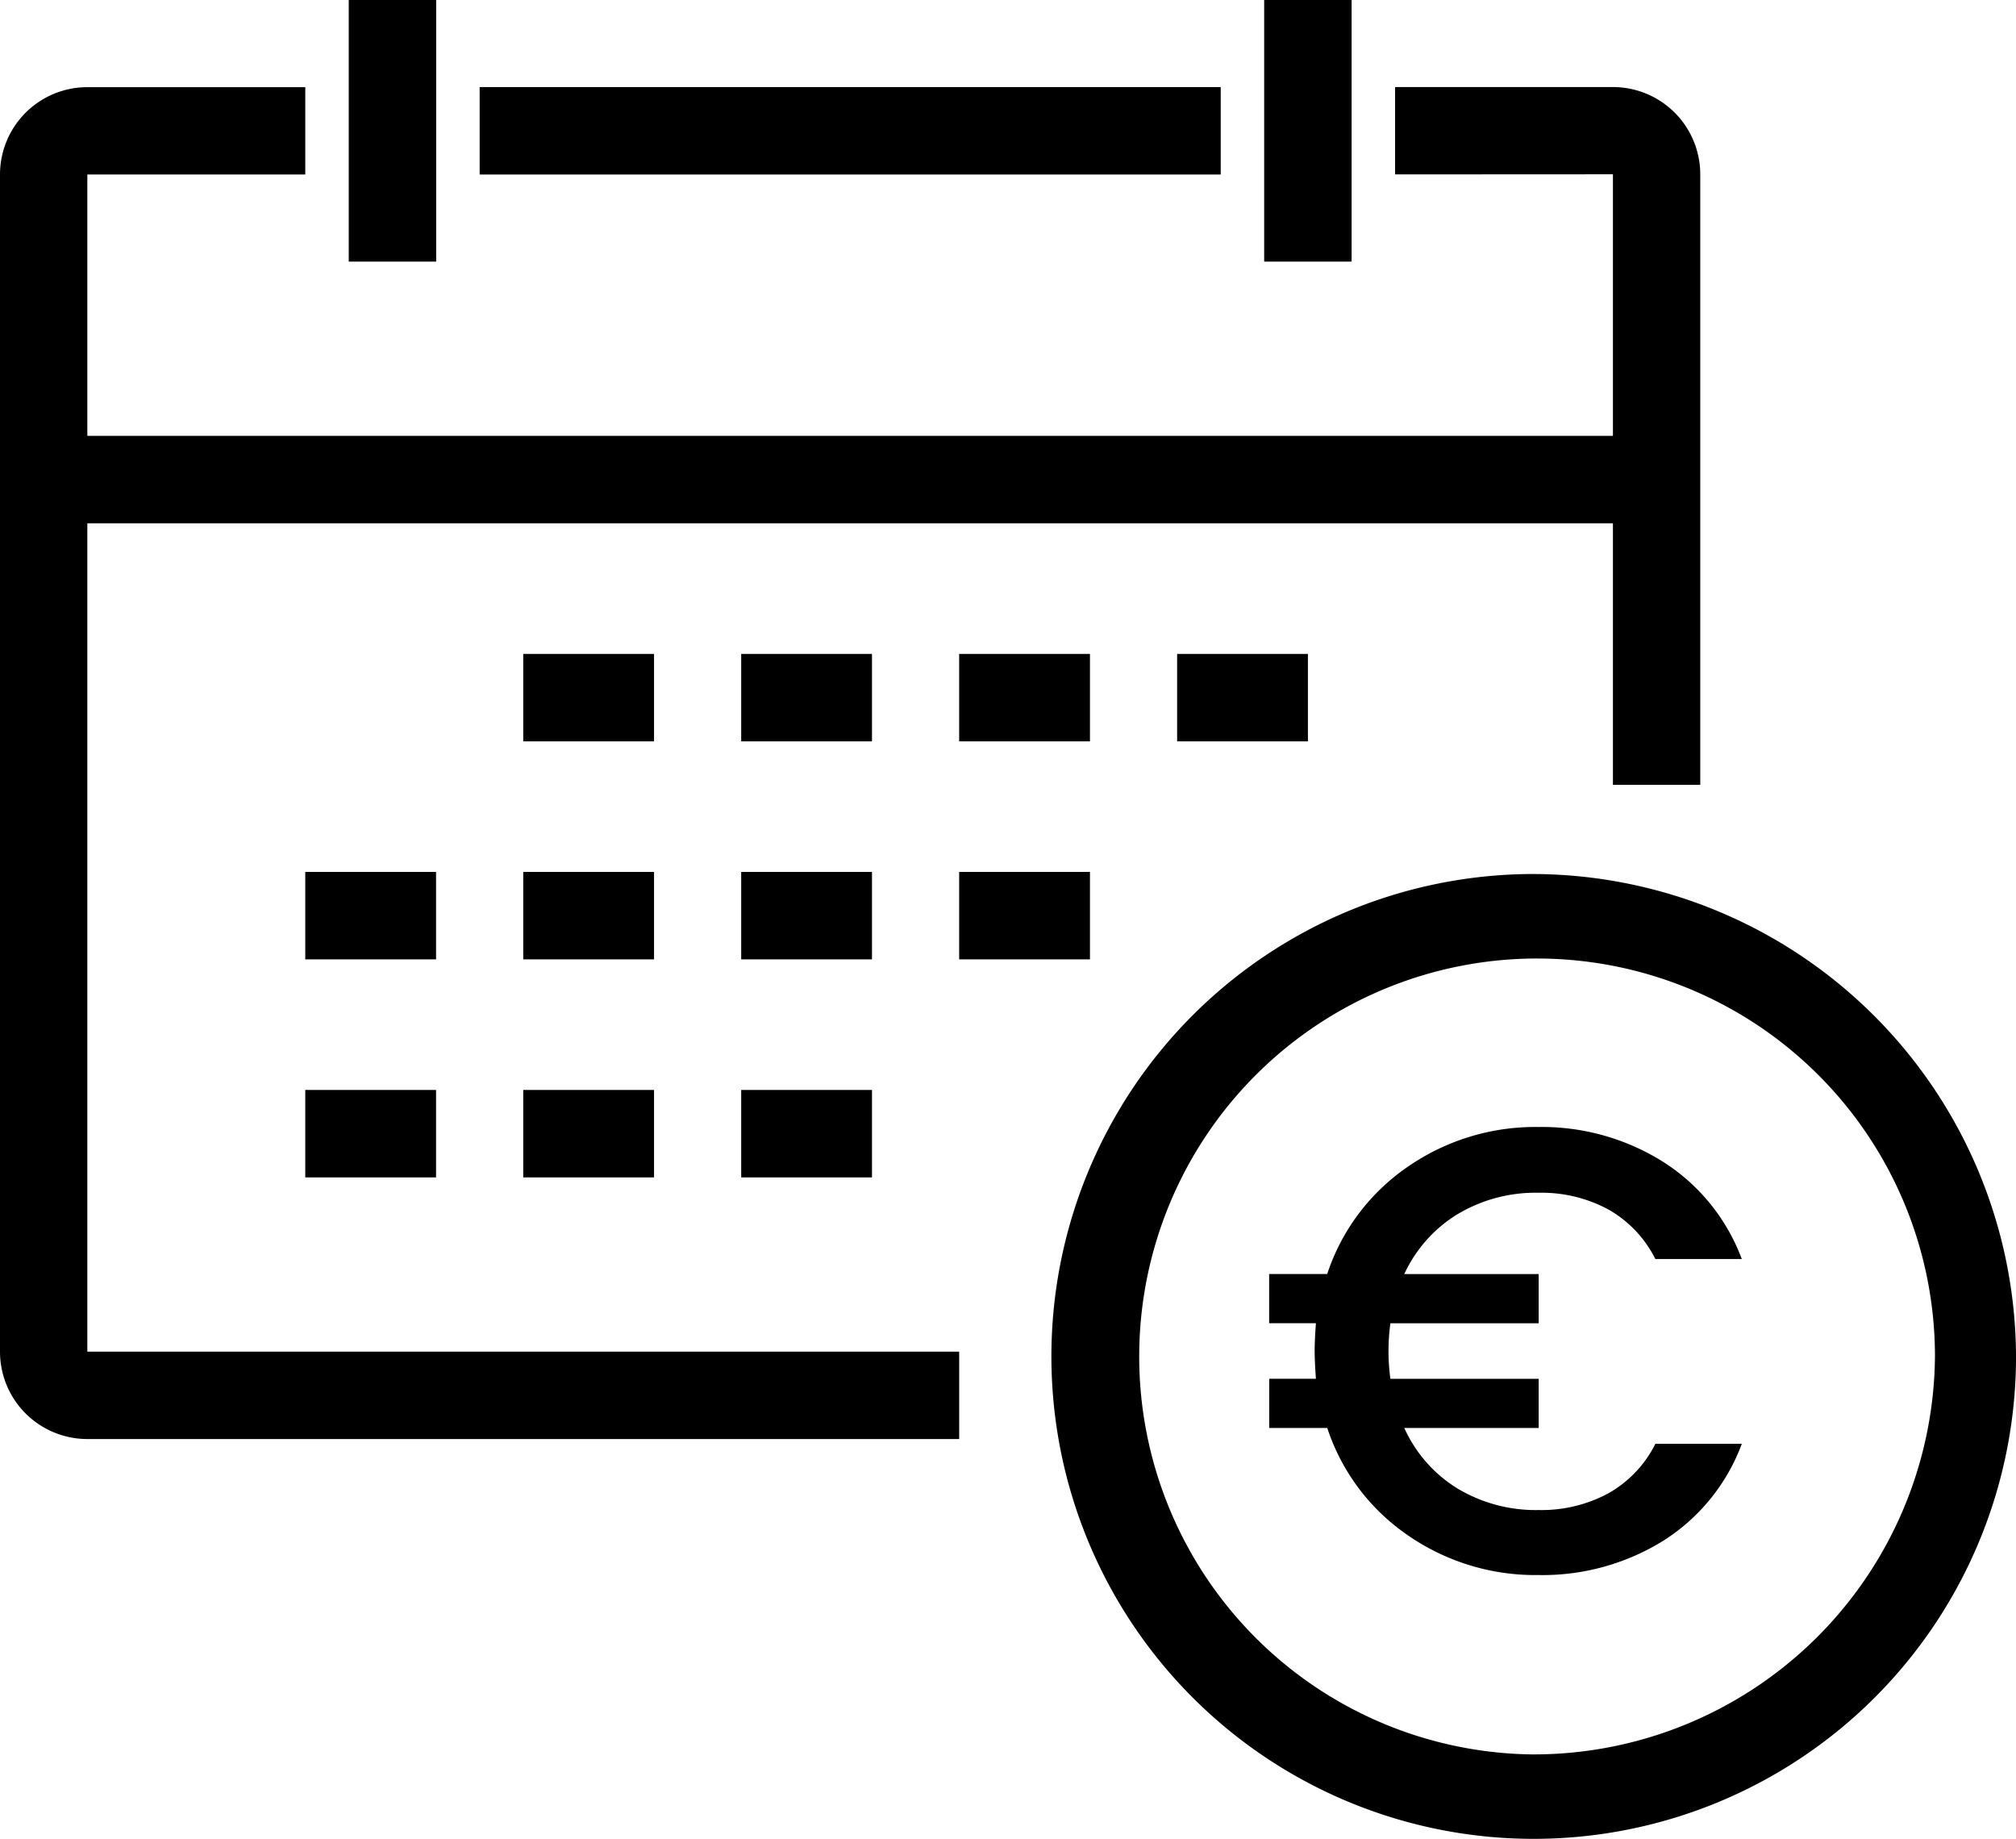
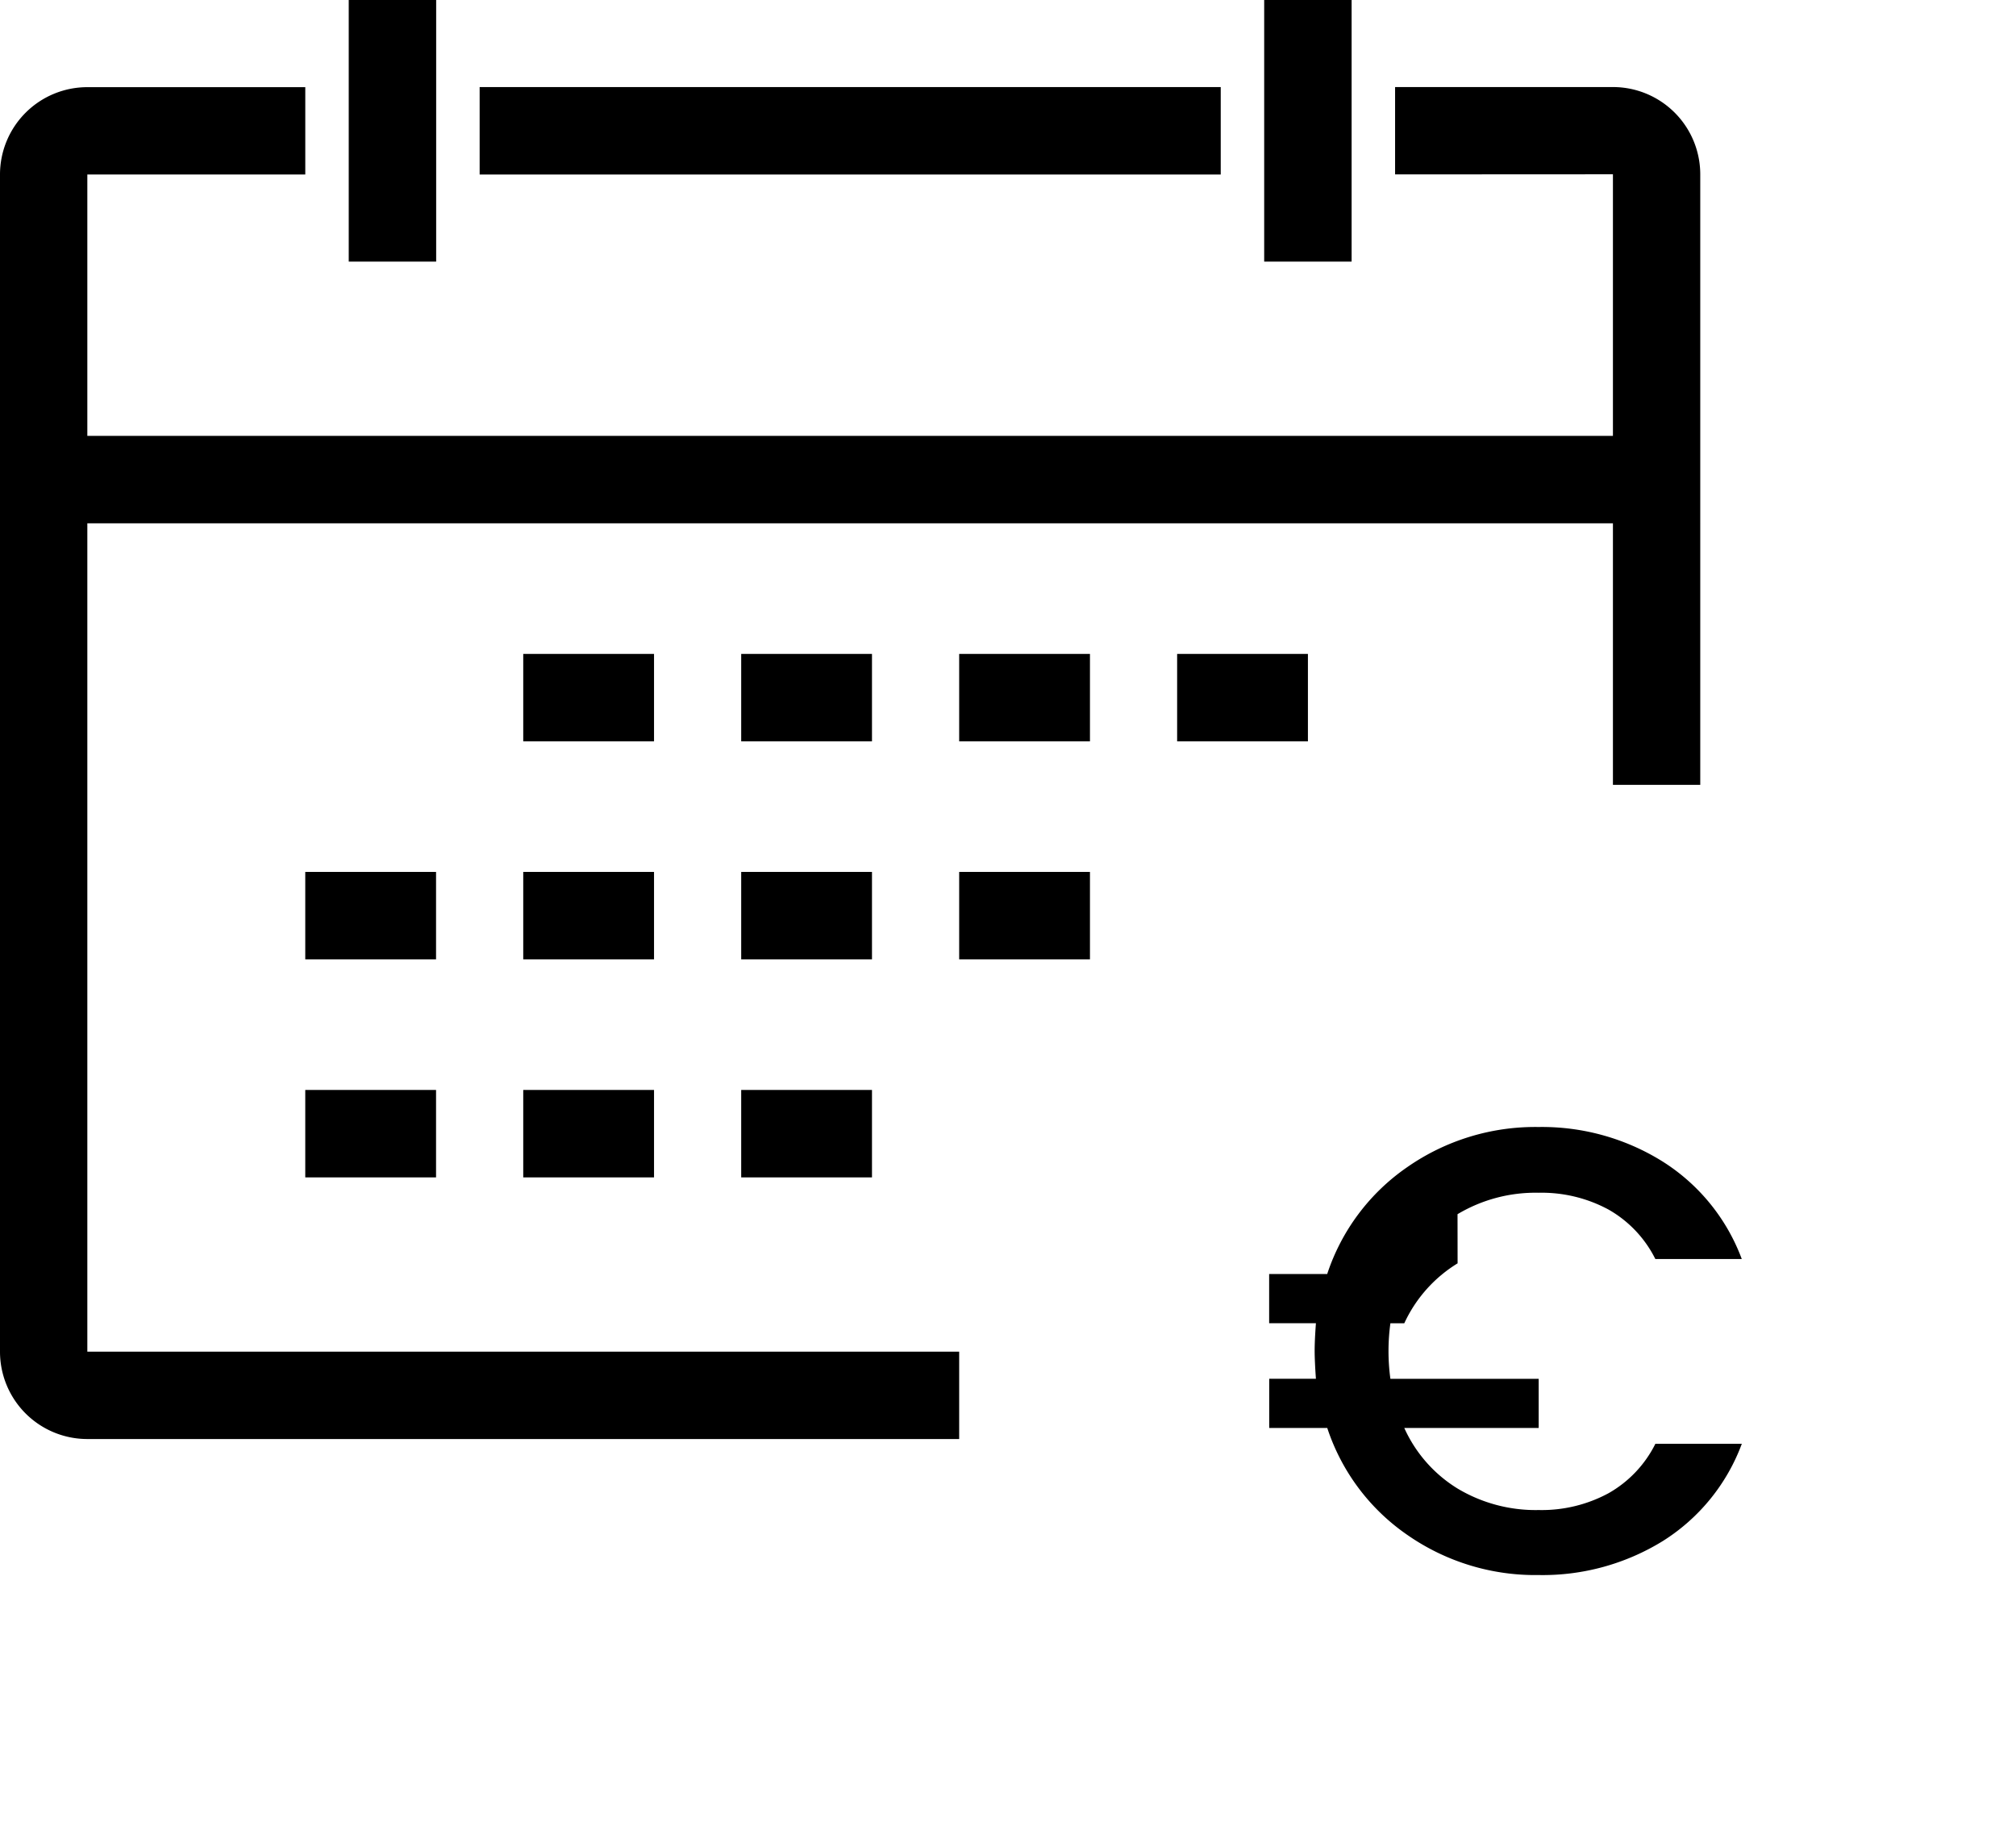
<svg xmlns="http://www.w3.org/2000/svg" id="Group_2464" data-name="Group 2464" width="87.723" height="80" viewBox="0 0 87.723 80">
  <defs>
    <clipPath id="clip-path">
      <rect id="Rectangle_1606" data-name="Rectangle 1606" width="87.723" height="80" fill="none" />
    </clipPath>
  </defs>
  <g id="Group_2463" data-name="Group 2463" clip-path="url(#clip-path)">
    <path id="Path_3405" data-name="Path 3405" d="M3.8,40.887H70.184V52.263h3.8V25.707a3.8,3.8,0,0,0-3.8-3.8H60.705v3.8l9.479-.005V37.083H3.8V25.712h9.484v-3.8H3.8a3.8,3.8,0,0,0-3.8,3.8V76.923a3.8,3.8,0,0,0,3.8,3.8H41.737v-3.8L3.8,76.923Z" transform="translate(0 -18.12)" />
    <rect id="Rectangle_1592" data-name="Rectangle 1592" width="3.804" height="11.381" transform="translate(55.009)" />
    <rect id="Rectangle_1593" data-name="Rectangle 1593" width="32.247" height="3.804" transform="translate(20.871 3.788)" />
    <rect id="Rectangle_1594" data-name="Rectangle 1594" width="3.804" height="11.381" transform="translate(15.175)" />
    <rect id="Rectangle_1595" data-name="Rectangle 1595" width="5.691" height="3.804" transform="translate(22.768 28.448)" />
    <rect id="Rectangle_1596" data-name="Rectangle 1596" width="5.691" height="3.804" transform="translate(32.252 28.448)" />
    <rect id="Rectangle_1597" data-name="Rectangle 1597" width="5.691" height="3.804" transform="translate(41.737 28.448)" />
    <rect id="Rectangle_1598" data-name="Rectangle 1598" width="5.691" height="3.804" transform="translate(51.221 28.448)" />
    <rect id="Rectangle_1599" data-name="Rectangle 1599" width="5.691" height="3.804" transform="translate(13.283 37.932)" />
    <rect id="Rectangle_1600" data-name="Rectangle 1600" width="5.691" height="3.804" transform="translate(22.768 37.932)" />
    <rect id="Rectangle_1601" data-name="Rectangle 1601" width="5.691" height="3.804" transform="translate(32.252 37.932)" />
    <rect id="Rectangle_1602" data-name="Rectangle 1602" width="5.691" height="3.804" transform="translate(41.737 37.932)" />
    <rect id="Rectangle_1603" data-name="Rectangle 1603" width="5.691" height="3.804" transform="translate(13.283 47.417)" />
    <rect id="Rectangle_1604" data-name="Rectangle 1604" width="5.691" height="3.804" transform="translate(22.768 47.417)" />
    <rect id="Rectangle_1605" data-name="Rectangle 1605" width="5.691" height="3.804" transform="translate(32.252 47.417)" />
-     <path id="Path_3406" data-name="Path 3406" d="M284.363,219.9a20.987,20.987,0,1,0,21.1,20.987,21.067,21.067,0,0,0-21.1-20.987m0,38.3a17.313,17.313,0,1,1,17.573-17.311A17.464,17.464,0,0,1,284.363,258.2" transform="translate(-217.739 -181.877)" />
-     <path id="Path_3407" data-name="Path 3407" d="M327.562,287.338a6.619,6.619,0,0,1,3.528-.933,6.128,6.128,0,0,1,3.034.727,5.073,5.073,0,0,1,2.045,2.155h3.761a8.524,8.524,0,0,0-3.446-4.242,9.908,9.908,0,0,0-5.395-1.5,9.736,9.736,0,0,0-5.711,1.743,9.1,9.1,0,0,0-3.487,4.653h-2.526v2.141H321.4q-.056.769-.055,1.208t.055,1.208h-2.032v2.141h2.526a9.1,9.1,0,0,0,3.487,4.654,9.734,9.734,0,0,0,5.711,1.743,9.955,9.955,0,0,0,5.409-1.483,8.471,8.471,0,0,0,3.432-4.228h-3.761a5.067,5.067,0,0,1-2.045,2.155,6.122,6.122,0,0,1-3.034.728,6.615,6.615,0,0,1-3.528-.934,5.973,5.973,0,0,1-2.32-2.636h5.848V294.5h-6.452a8.887,8.887,0,0,1,0-2.416h6.452v-2.141h-5.848a6.009,6.009,0,0,1,2.32-2.608" transform="translate(-264.14 -234.516)" />
+     <path id="Path_3407" data-name="Path 3407" d="M327.562,287.338a6.619,6.619,0,0,1,3.528-.933,6.128,6.128,0,0,1,3.034.727,5.073,5.073,0,0,1,2.045,2.155h3.761a8.524,8.524,0,0,0-3.446-4.242,9.908,9.908,0,0,0-5.395-1.5,9.736,9.736,0,0,0-5.711,1.743,9.1,9.1,0,0,0-3.487,4.653h-2.526v2.141H321.4q-.056.769-.055,1.208t.055,1.208h-2.032v2.141h2.526a9.1,9.1,0,0,0,3.487,4.654,9.734,9.734,0,0,0,5.711,1.743,9.955,9.955,0,0,0,5.409-1.483,8.471,8.471,0,0,0,3.432-4.228h-3.761a5.067,5.067,0,0,1-2.045,2.155,6.122,6.122,0,0,1-3.034.728,6.615,6.615,0,0,1-3.528-.934,5.973,5.973,0,0,1-2.32-2.636h5.848V294.5h-6.452a8.887,8.887,0,0,1,0-2.416h6.452h-5.848a6.009,6.009,0,0,1,2.32-2.608" transform="translate(-264.14 -234.516)" />
  </g>
</svg>